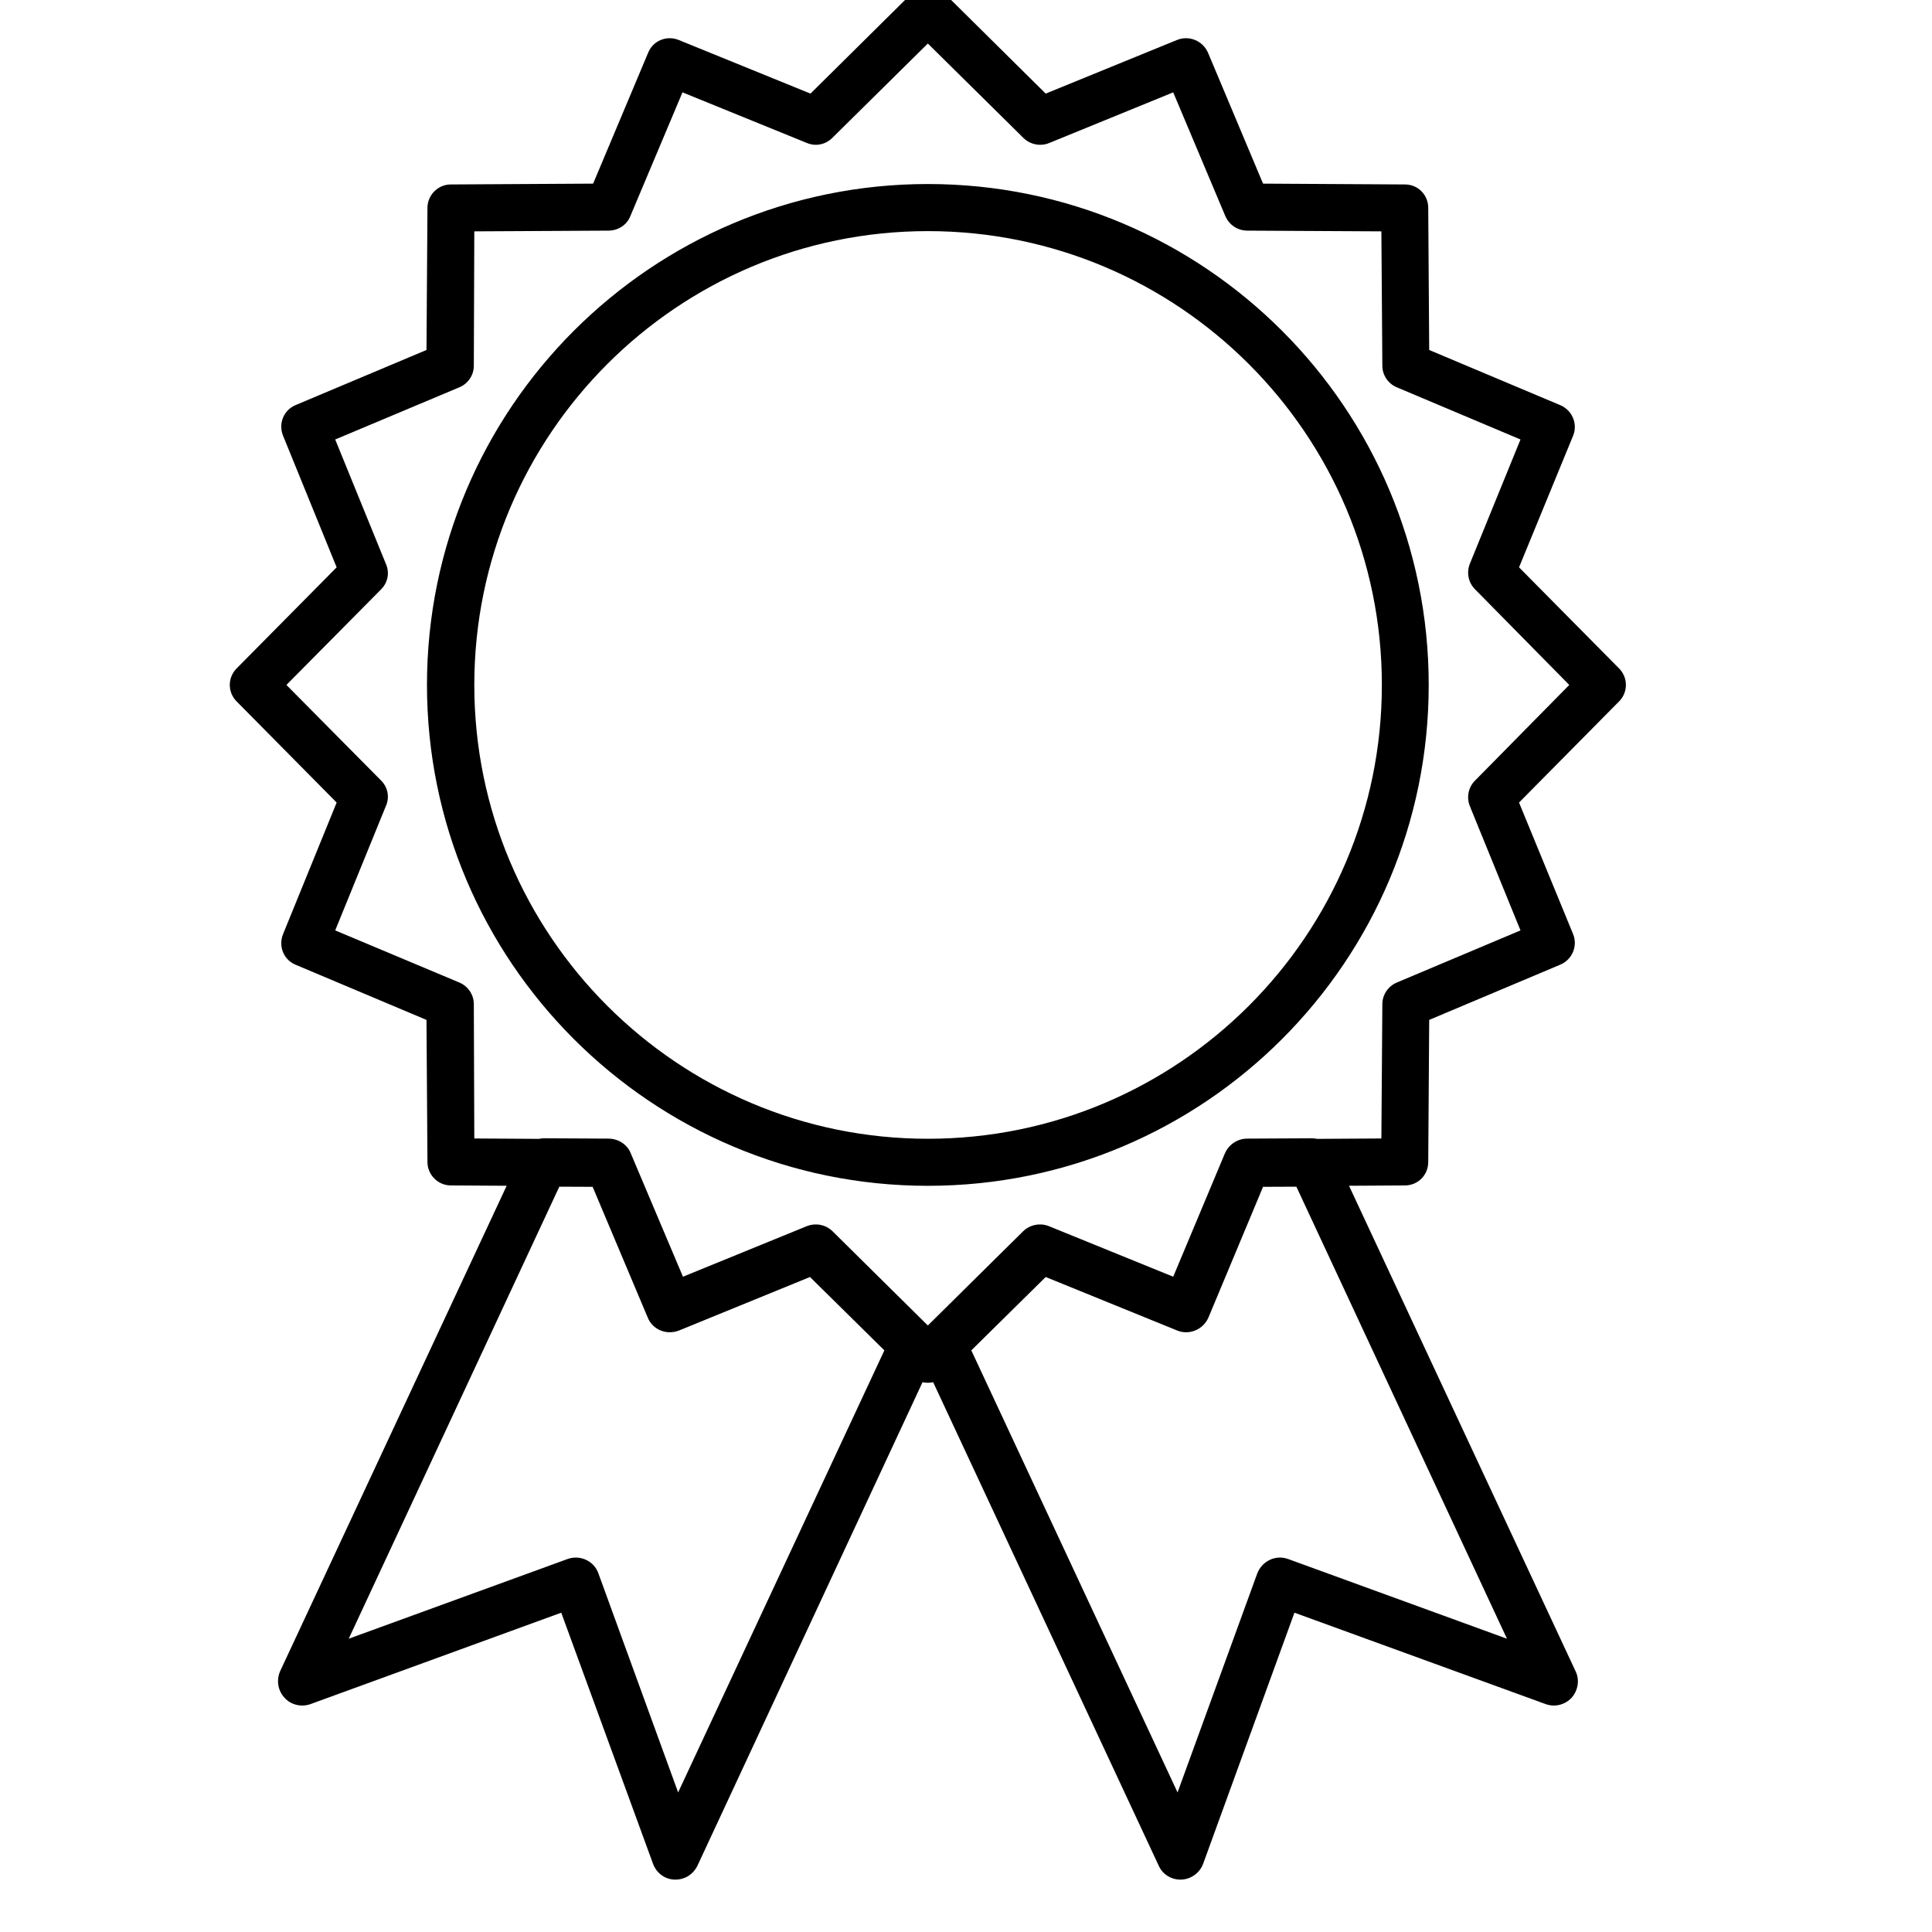
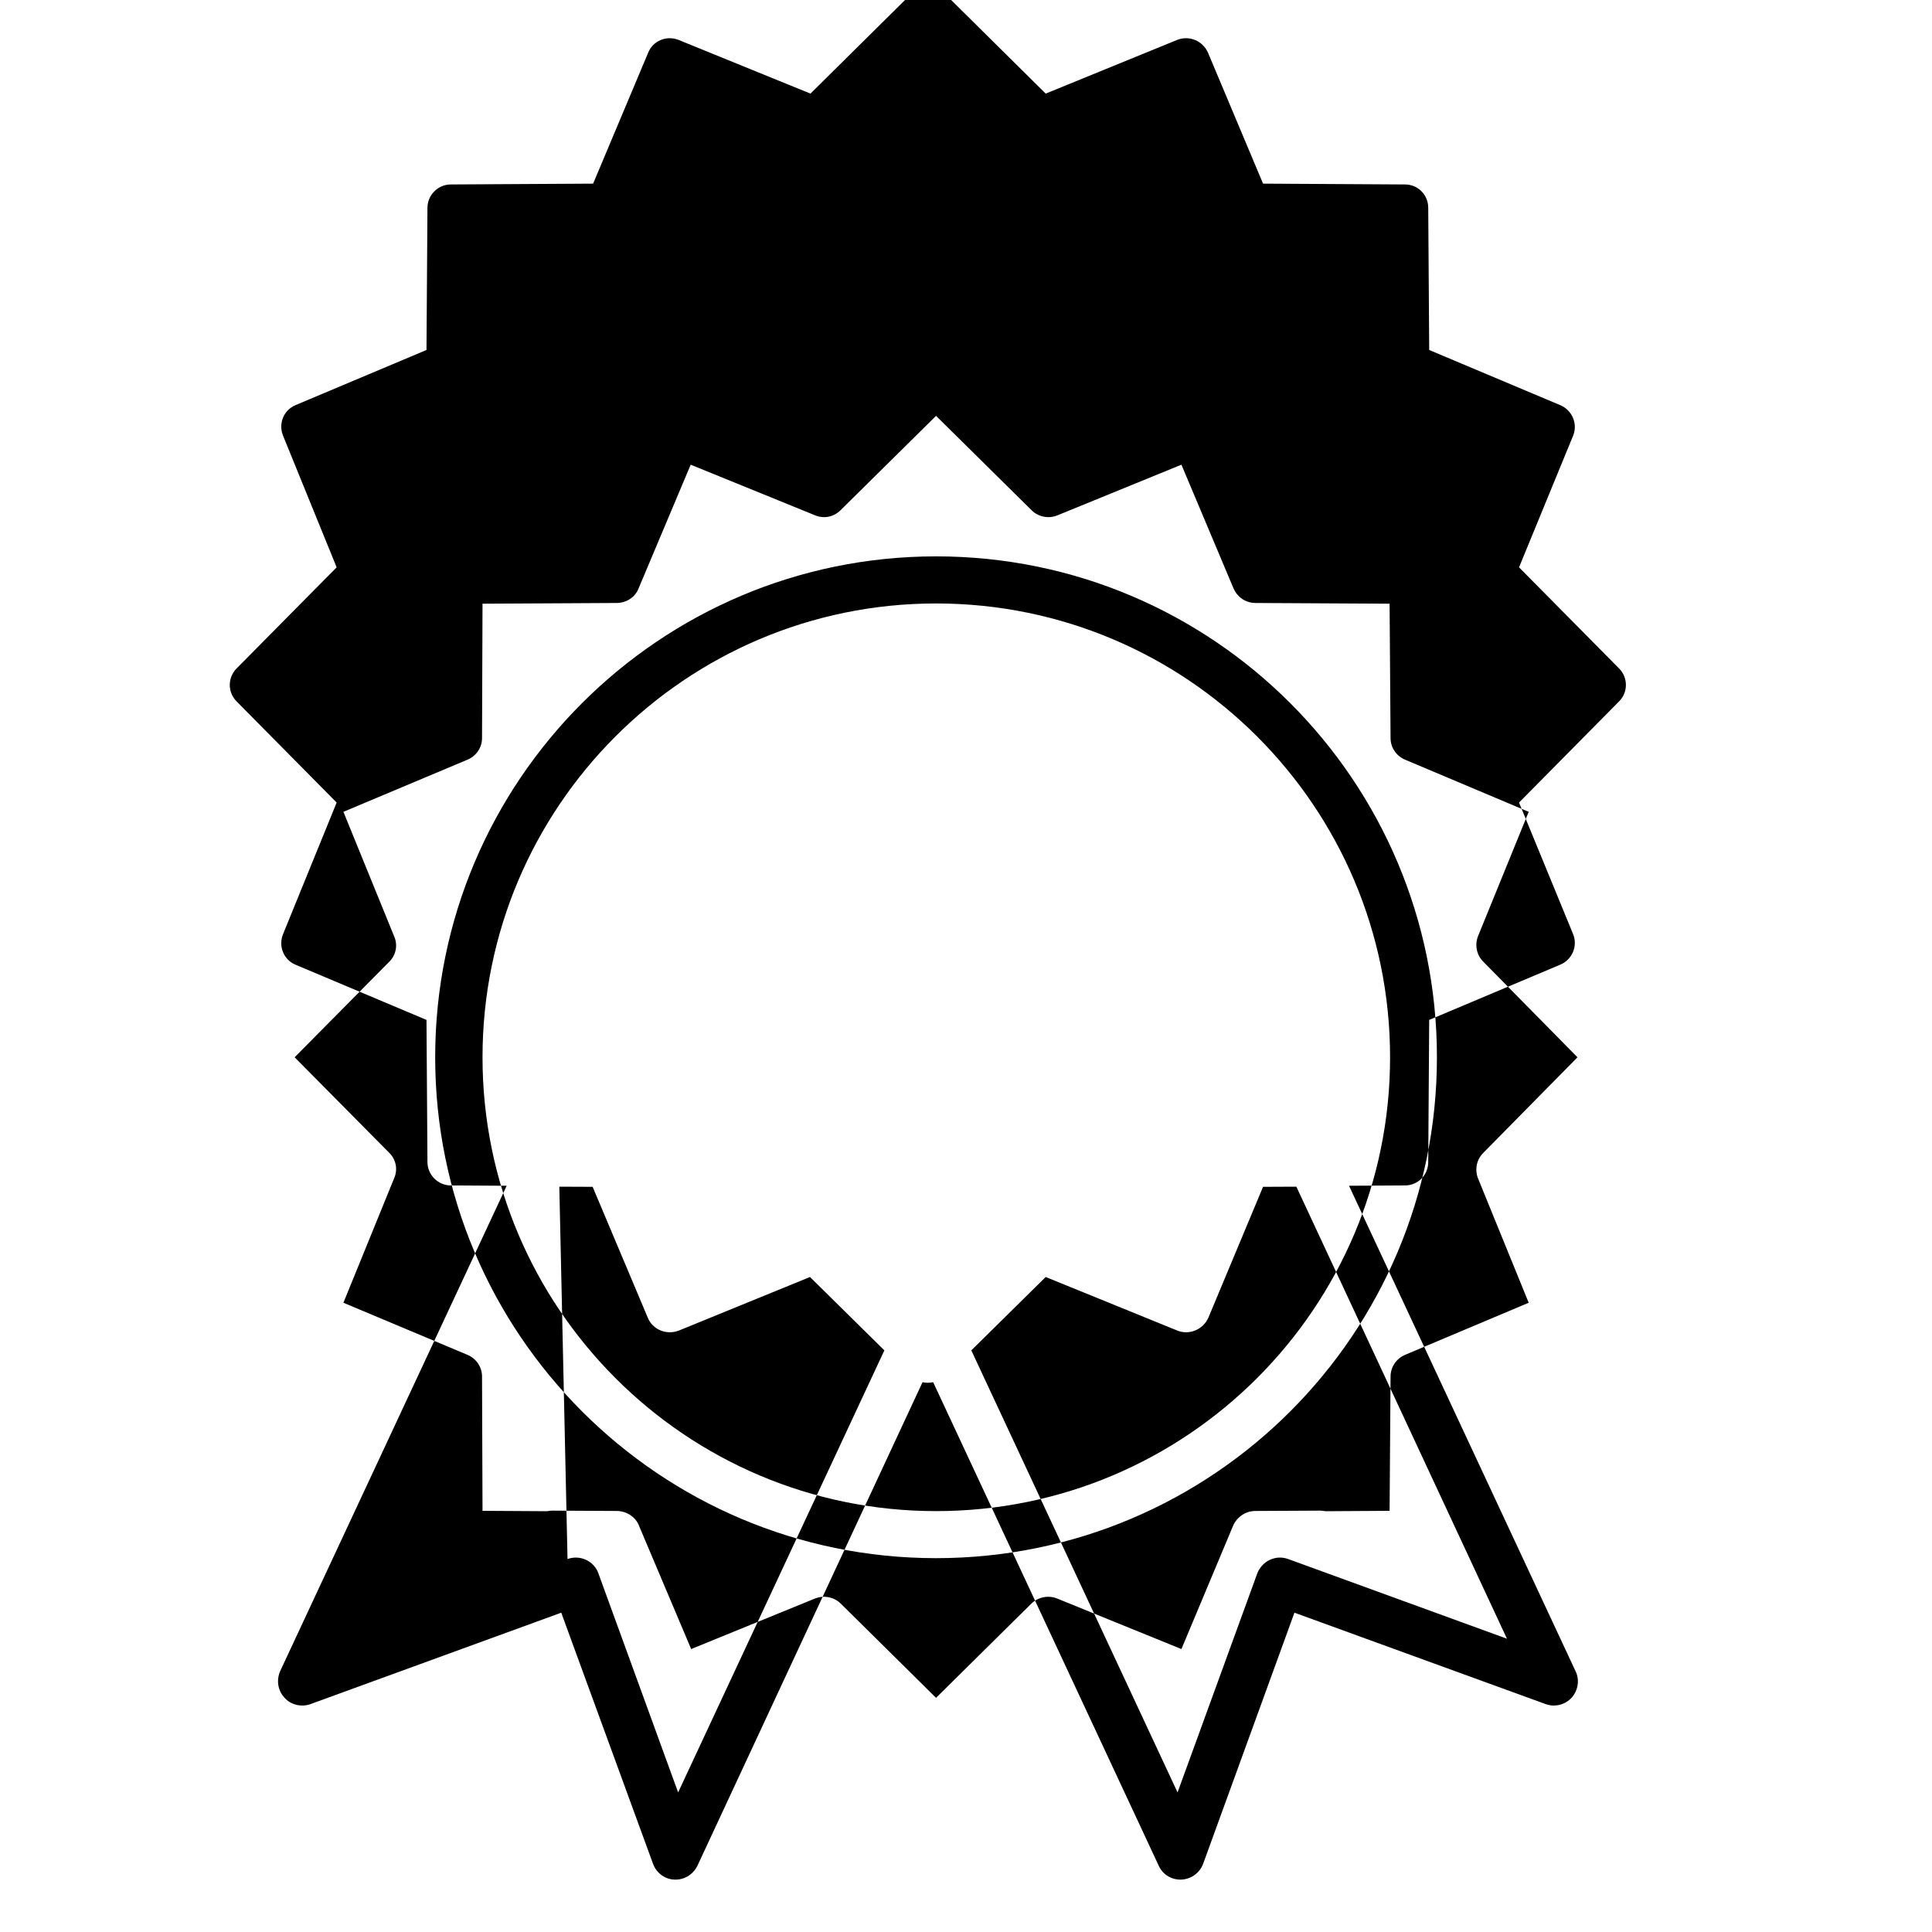
<svg xmlns="http://www.w3.org/2000/svg" viewBox="0 0 40 40" fill-rule="evenodd" stroke-linejoin="round" clip-rule="evenodd" stroke-miterlimit="2">
-   <path d="m1234.25 845.47l-4.69 10.05c-.08.183-.05.4.09.549.13.149.35.201.54.132l5.19-1.892c0 0 1.9 5.198 1.9 5.198.07.19.24.319.44.328.21.009.39-.105.48-.288l4.66-10.01c.07.016.15.016.22 0l4.67 10.01c.08.183.27.297.47.288.2-.009.38-.138.45-.328l1.89-5.198c0 0 5.2 1.892 5.2 1.892.19.069.4.017.54-.132.13-.149.17-.366.08-.549l-4.69-10.05 1.16-.007c.27-.001.48-.218.48-.484l.02-2.943c0 0 2.71-1.142 2.71-1.142.25-.103.37-.386.27-.633l-1.12-2.725c0 0 2.07-2.093 2.07-2.093.19-.189.19-.495 0-.685l-2.07-2.092c0 0 1.12-2.726 1.12-2.726.1-.247-.02-.529-.27-.633l-2.71-1.141c0 0-.02-2.943-.02-2.943 0-.267-.21-.483-.48-.484l-2.94-.017c0 0-1.14-2.712-1.14-2.712-.11-.247-.39-.363-.64-.263l-2.72 1.111c0 0-2.09-2.069-2.09-2.069-.2-.188-.5-.188-.69 0l-2.09 2.069c0 0-2.73-1.111-2.73-1.111-.25-.1-.53.016-.63.263l-1.14 2.712c0 0-2.95.017-2.95.017-.26.001-.48.217-.48.484l-.02 2.943c0 0-2.71 1.141-2.71 1.141-.25.104-.36.386-.26.633l1.11 2.726c0 0-2.07 2.092-2.07 2.092-.19.19-.19.496 0 .685l2.07 2.093c0 0-1.11 2.725-1.11 2.725-.1.247.01.53.26.633l2.71 1.142c0 0 .02 2.943.02 2.943 0 .266.22.483.48.484l1.16.007m16.35.019l4.36 9.359c0 0-4.53-1.65-4.53-1.65-.26-.094-.54.04-.64.299l-1.65 4.533c0 0-4.27-9.152-4.27-9.152 0 0 1.54-1.519 1.54-1.519 0 0 2.72 1.107 2.72 1.107.25.103.54-.016.65-.269l1.13-2.705.69-.003m-15.26 0l.69.003c0 0 1.14 2.705 1.14 2.705.1.253.39.372.65.269l2.71-1.107c0 0 1.54 1.519 1.54 1.519 0 0-4.27 9.152-4.27 9.152 0 0-1.65-4.533-1.65-4.533-.09-.259-.38-.393-.64-.299l-4.53 1.65 4.36-9.359m15.69-.99l1.33-.008.02-2.782c0-.195.12-.371.3-.447 0 0 2.56-1.079 2.56-1.079l-1.05-2.577c-.07-.181-.03-.388.11-.526 0 0 1.95-1.979 1.95-1.979l-1.95-1.979c-.14-.139-.18-.346-.11-.526 0 0 1.05-2.577 1.05-2.577l-2.56-1.08c-.18-.075-.3-.251-.3-.446 0 0-.02-2.783-.02-2.783l-2.78-.015c-.2-.002-.37-.119-.45-.299 0 0-1.08-2.564-1.08-2.564l-2.57 1.05c-.18.073-.39.032-.53-.105l-1.98-1.956-1.98 1.956c-.14.137-.34.178-.52.105 0 0-2.58-1.05-2.58-1.05l-1.08 2.564c-.07.18-.25.297-.45.299 0 0-2.78.015-2.78.015l-.01 2.783c0 .195-.12.371-.3.446 0 0-2.57 1.08-2.57 1.08l1.05 2.577c.08.18.04.387-.1.526 0 0-1.96 1.979-1.96 1.979l1.96 1.979c.14.138.18.345.1.526 0 0-1.05 2.577-1.05 2.577l2.57 1.079c.18.076.3.252.3.447 0 0 .01 2.782.01 2.782l1.34.008c.03-.008.07-.012.11-.012l1.33.007c.2.001.39.122.46.306 0 0 1.08 2.553 1.08 2.553l2.56-1.045c.19-.076.4-.033.54.107l1.97 1.948 1.97-1.948c.14-.14.36-.183.54-.107 0 0 2.57 1.045 2.57 1.045l1.07-2.553c.08-.184.26-.305.46-.306l1.34-.007c.03 0 .07.004.11.012m-8.06-19.769c-5.72 0-10.37 4.647-10.37 10.371 0 5.723 4.65 10.37 10.37 10.37 5.73 0 10.37-4.647 10.37-10.37 0-5.724-4.64-10.371-10.37-10.371m0 .975c5.19 0 9.4 4.21 9.4 9.396 0 5.186-4.21 9.396-9.4 9.396-5.18 0-9.39-4.21-9.39-9.396 0-5.186 4.21-9.396 9.39-9.396" transform="matrix(1 0 0 1-1223.76-820.92)" />
+   <path d="m1234.25 845.47l-4.69 10.05c-.08.183-.05.4.09.549.13.149.35.201.54.132l5.19-1.892c0 0 1.9 5.198 1.9 5.198.07.19.24.319.44.328.21.009.39-.105.48-.288l4.66-10.01c.07.016.15.016.22 0l4.67 10.01c.08.183.27.297.47.288.2-.009.38-.138.45-.328l1.89-5.198c0 0 5.2 1.892 5.2 1.892.19.069.4.017.54-.132.13-.149.17-.366.08-.549l-4.69-10.05 1.16-.007c.27-.001.48-.218.48-.484l.02-2.943c0 0 2.71-1.142 2.71-1.142.25-.103.37-.386.27-.633l-1.12-2.725c0 0 2.07-2.093 2.07-2.093.19-.189.19-.495 0-.685l-2.07-2.092c0 0 1.12-2.726 1.12-2.726.1-.247-.02-.529-.27-.633l-2.71-1.141c0 0-.02-2.943-.02-2.943 0-.267-.21-.483-.48-.484l-2.94-.017c0 0-1.14-2.712-1.14-2.712-.11-.247-.39-.363-.64-.263l-2.72 1.111c0 0-2.09-2.069-2.09-2.069-.2-.188-.5-.188-.69 0l-2.09 2.069c0 0-2.73-1.111-2.73-1.111-.25-.1-.53.016-.63.263l-1.14 2.712c0 0-2.95.017-2.95.017-.26.001-.48.217-.48.484l-.02 2.943c0 0-2.71 1.141-2.71 1.141-.25.104-.36.386-.26.633l1.11 2.726c0 0-2.07 2.092-2.07 2.092-.19.19-.19.496 0 .685l2.07 2.093c0 0-1.11 2.725-1.11 2.725-.1.247.01.53.26.633l2.71 1.142c0 0 .02 2.943.02 2.943 0 .266.22.483.48.484l1.16.007m16.35.019l4.36 9.359c0 0-4.53-1.65-4.53-1.65-.26-.094-.54.04-.64.299l-1.65 4.533c0 0-4.27-9.152-4.27-9.152 0 0 1.54-1.519 1.54-1.519 0 0 2.72 1.107 2.72 1.107.25.103.54-.016.65-.269l1.13-2.705.69-.003m-15.26 0l.69.003c0 0 1.14 2.705 1.14 2.705.1.253.39.372.65.269l2.71-1.107c0 0 1.54 1.519 1.54 1.519 0 0-4.27 9.152-4.27 9.152 0 0-1.65-4.533-1.65-4.533-.09-.259-.38-.393-.64-.299m15.69-.99l1.33-.008.02-2.782c0-.195.12-.371.3-.447 0 0 2.56-1.079 2.56-1.079l-1.05-2.577c-.07-.181-.03-.388.11-.526 0 0 1.95-1.979 1.95-1.979l-1.95-1.979c-.14-.139-.18-.346-.11-.526 0 0 1.05-2.577 1.05-2.577l-2.56-1.08c-.18-.075-.3-.251-.3-.446 0 0-.02-2.783-.02-2.783l-2.78-.015c-.2-.002-.37-.119-.45-.299 0 0-1.08-2.564-1.08-2.564l-2.57 1.05c-.18.073-.39.032-.53-.105l-1.98-1.956-1.98 1.956c-.14.137-.34.178-.52.105 0 0-2.58-1.05-2.58-1.05l-1.08 2.564c-.07.18-.25.297-.45.299 0 0-2.78.015-2.78.015l-.01 2.783c0 .195-.12.371-.3.446 0 0-2.57 1.08-2.57 1.08l1.05 2.577c.08.18.04.387-.1.526 0 0-1.96 1.979-1.96 1.979l1.96 1.979c.14.138.18.345.1.526 0 0-1.05 2.577-1.05 2.577l2.57 1.079c.18.076.3.252.3.447 0 0 .01 2.782.01 2.782l1.34.008c.03-.008.07-.012.11-.012l1.33.007c.2.001.39.122.46.306 0 0 1.08 2.553 1.08 2.553l2.56-1.045c.19-.076.4-.033.54.107l1.97 1.948 1.97-1.948c.14-.14.36-.183.54-.107 0 0 2.57 1.045 2.57 1.045l1.07-2.553c.08-.184.26-.305.46-.306l1.34-.007c.03 0 .07.004.11.012m-8.06-19.769c-5.72 0-10.37 4.647-10.37 10.371 0 5.723 4.65 10.37 10.37 10.37 5.73 0 10.37-4.647 10.37-10.37 0-5.724-4.64-10.371-10.37-10.371m0 .975c5.19 0 9.4 4.21 9.4 9.396 0 5.186-4.21 9.396-9.4 9.396-5.18 0-9.39-4.21-9.39-9.396 0-5.186 4.21-9.396 9.39-9.396" transform="matrix(1 0 0 1-1223.76-820.92)" />
</svg>